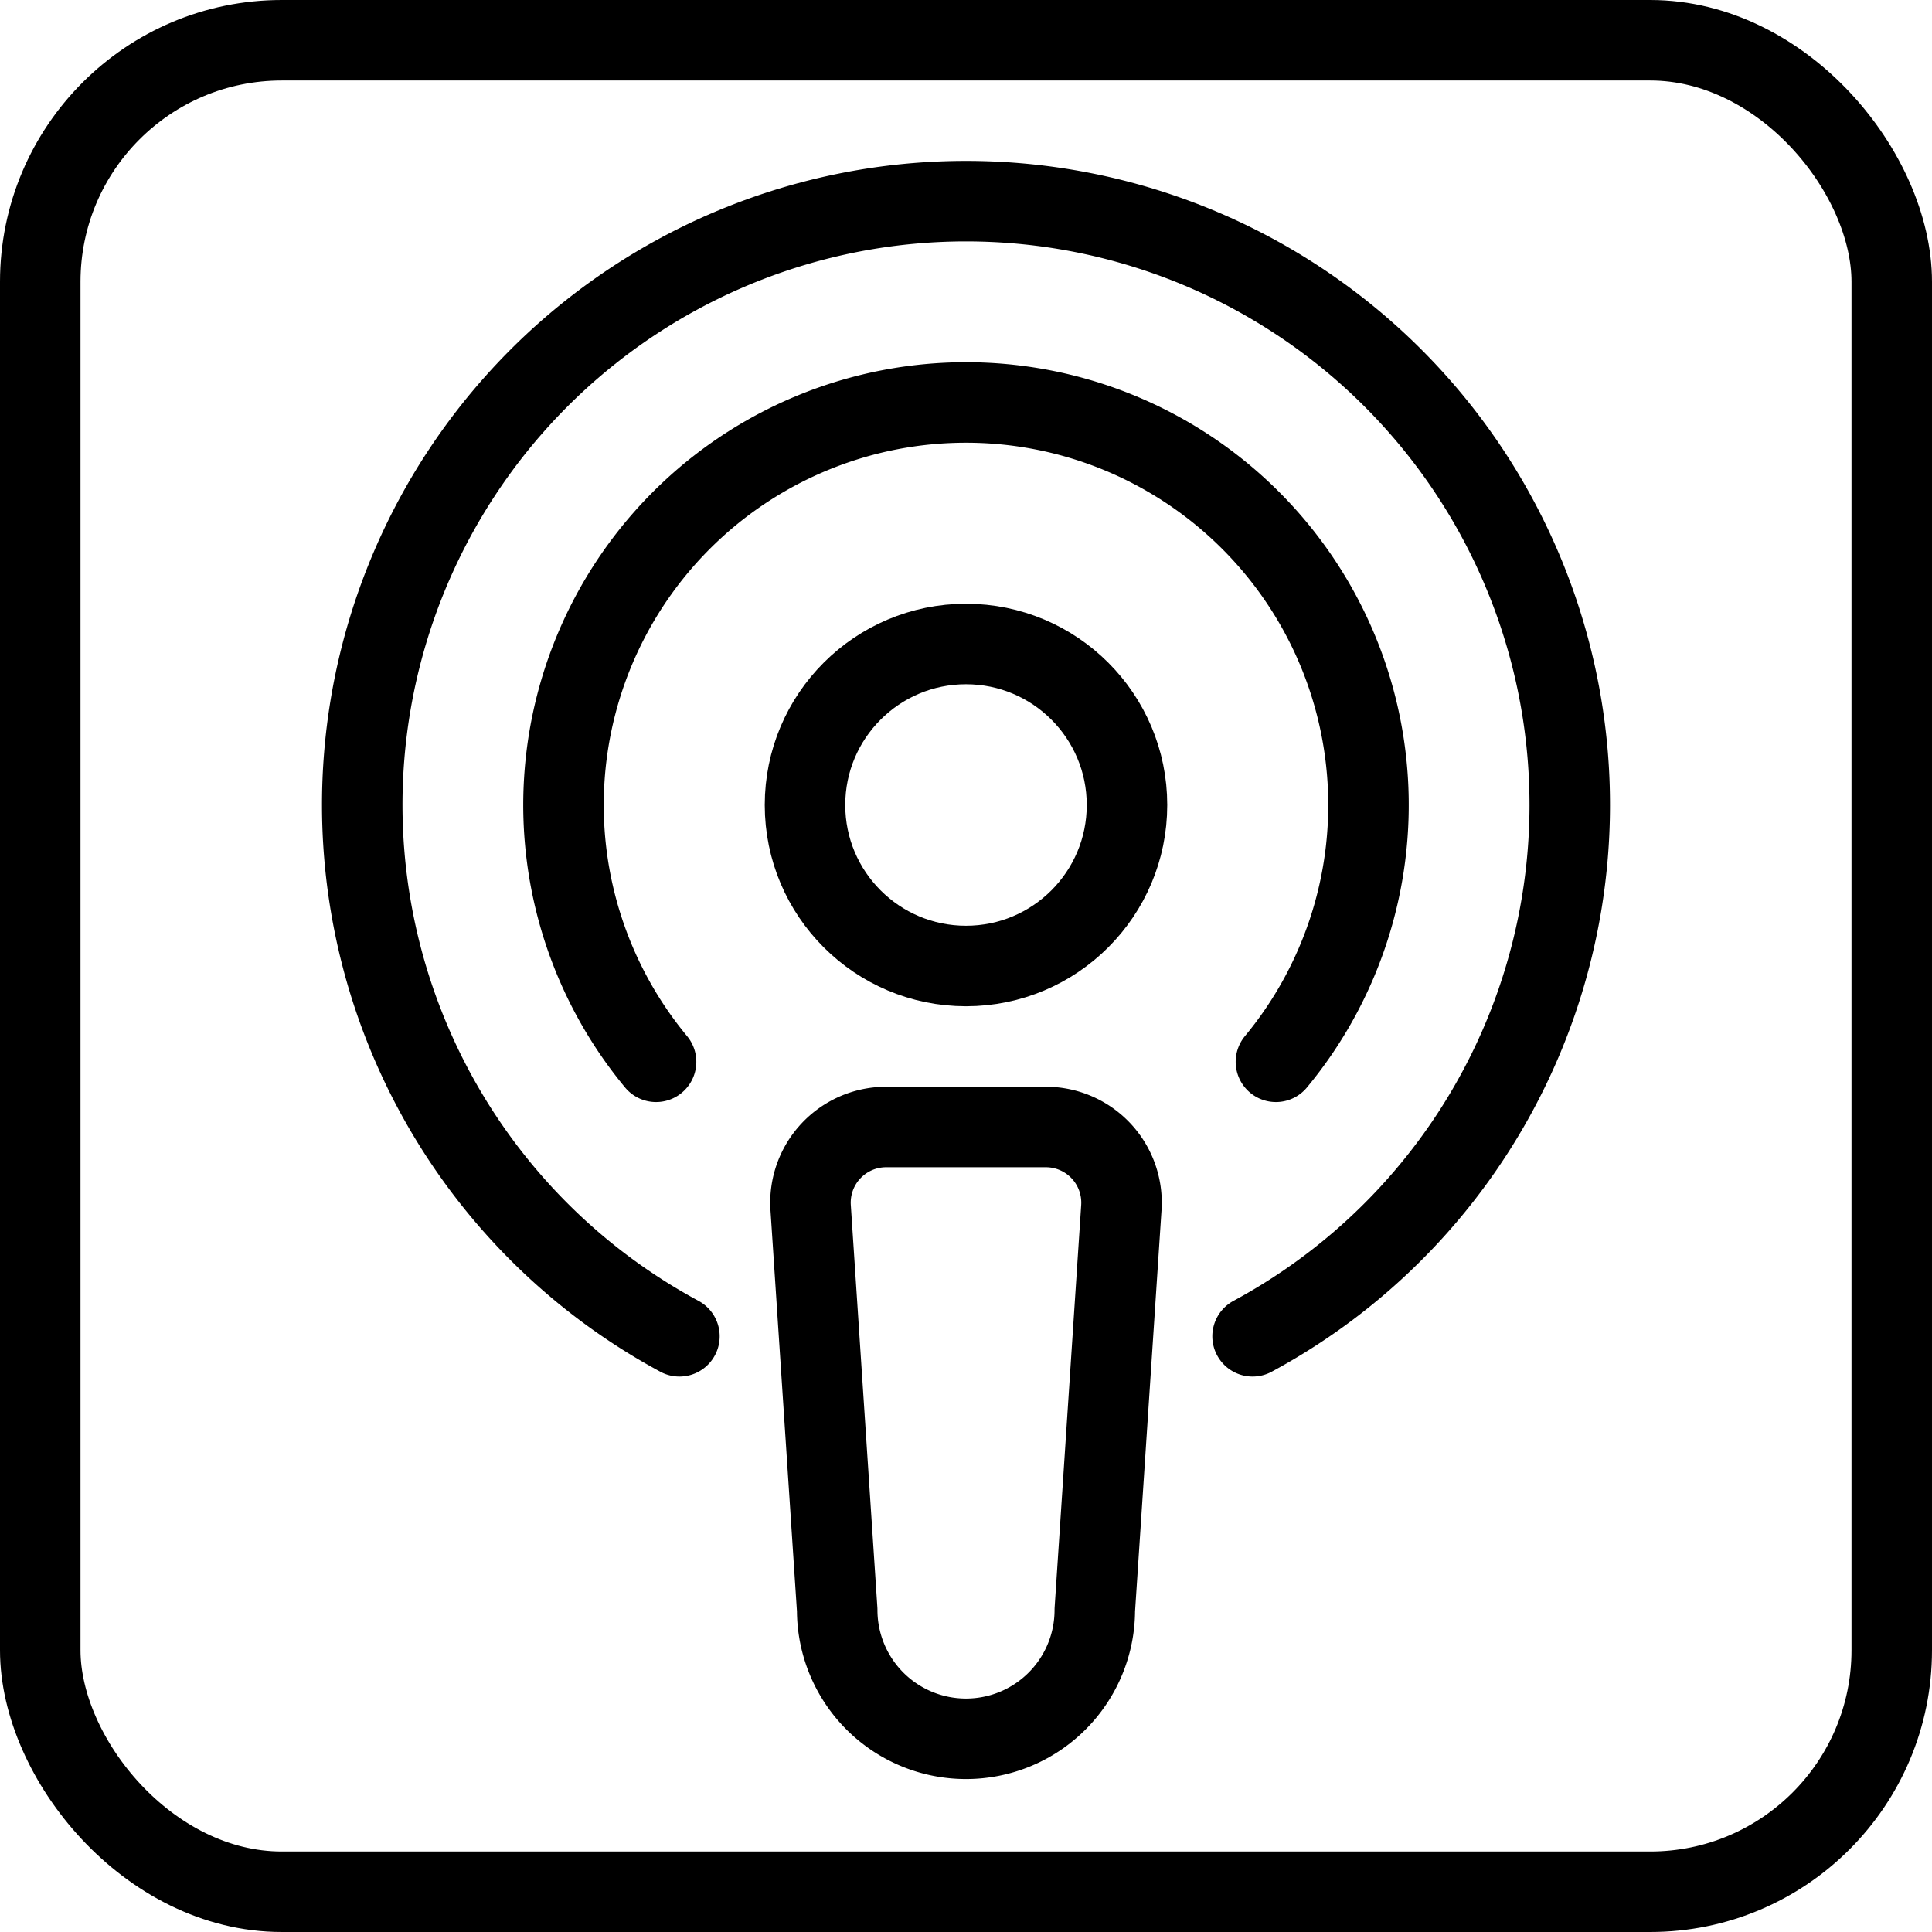
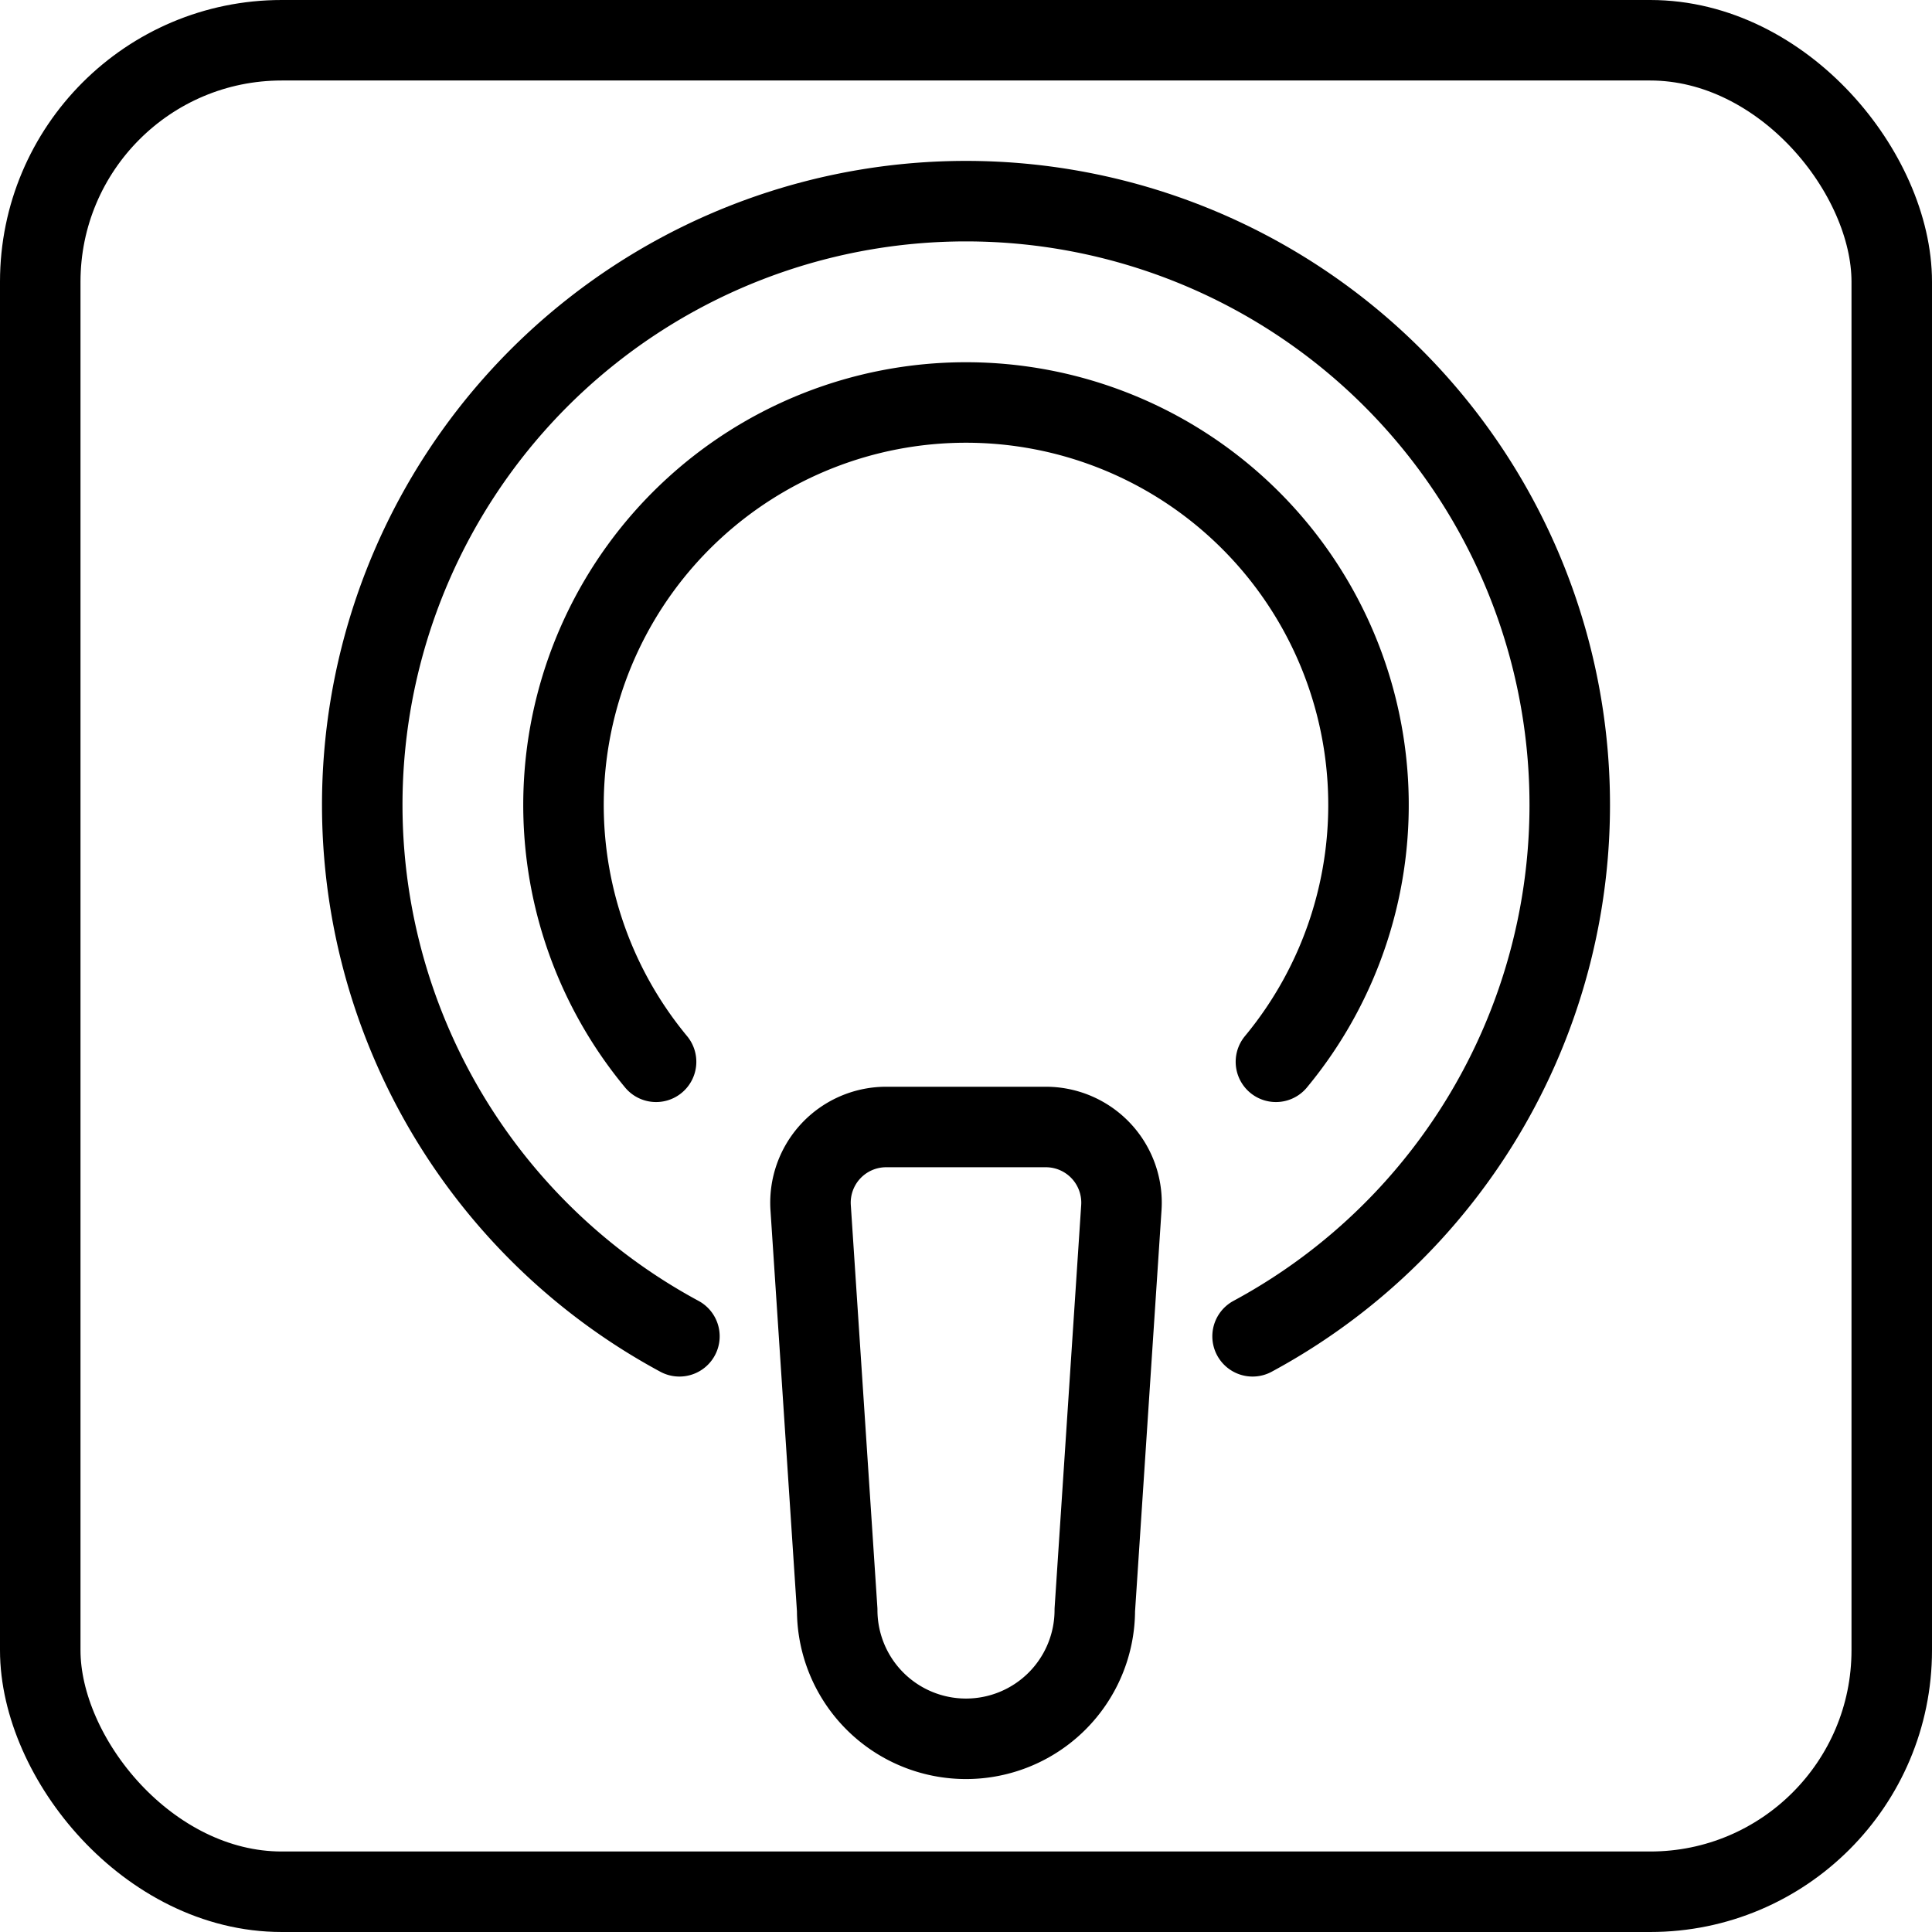
<svg xmlns="http://www.w3.org/2000/svg" viewBox="0 0 24 24">
  <g transform="matrix(1,0,0,1,0,0)">
    <g>
      <rect x="0.5" y="0.5" width="23" height="23" rx="3" style="fill: none;stroke: #000000;stroke-linecap: round;stroke-linejoin: round" />
      <path d="M11,14a.94.94,0,0,0-.93,1l.33,5a1.6,1.6,0,0,0,3.2,0l.33-5A.94.94,0,0,0,13,14Z" style="fill: none;stroke: #000000;stroke-linecap: round;stroke-linejoin: round" />
-       <circle cx="12" cy="10" r="2" style="fill: none;stroke: #000000;stroke-linecap: round;stroke-linejoin: round" />
      <path d="M15.56,16.6a7.5,7.5,0,1,0-7.12,0" style="fill: none;stroke: #000000;stroke-linecap: round;stroke-linejoin: round" />
      <path d="M15.85,13.19a5,5,0,1,0-7.7,0" style="fill: none;stroke: #000000;stroke-linecap: round;stroke-linejoin: round" />
    </g>
  </g>
</svg>